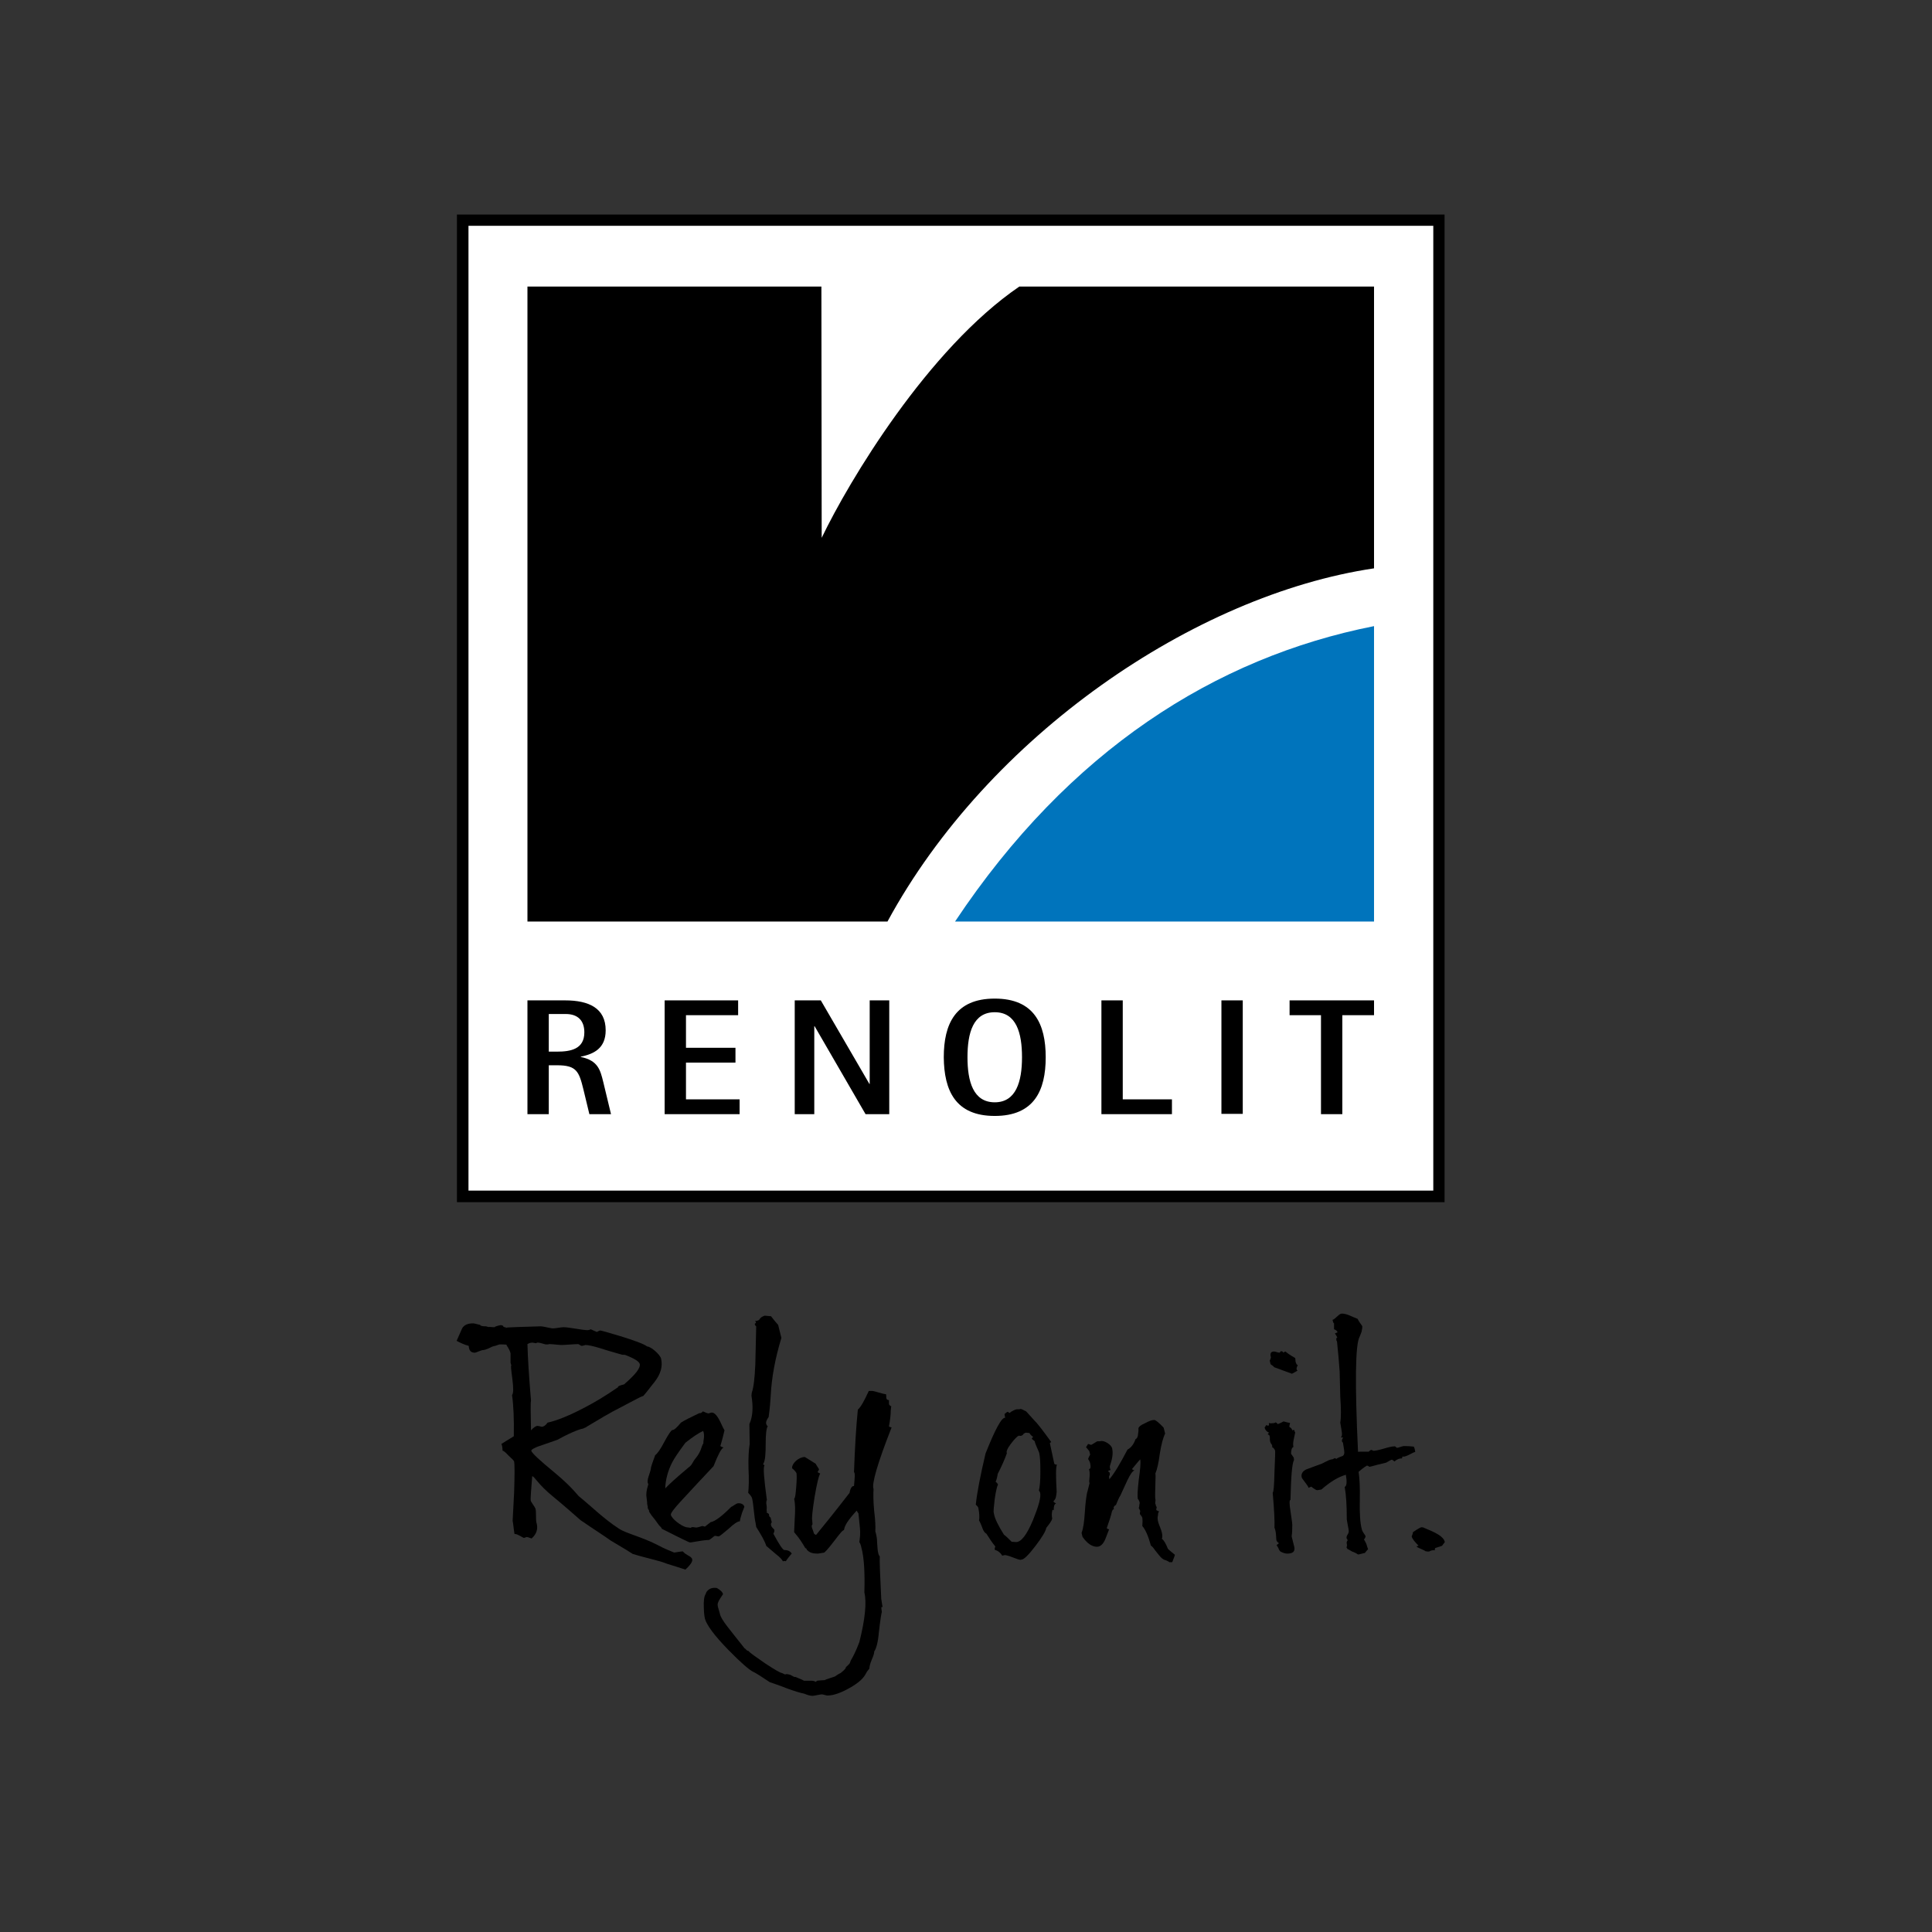
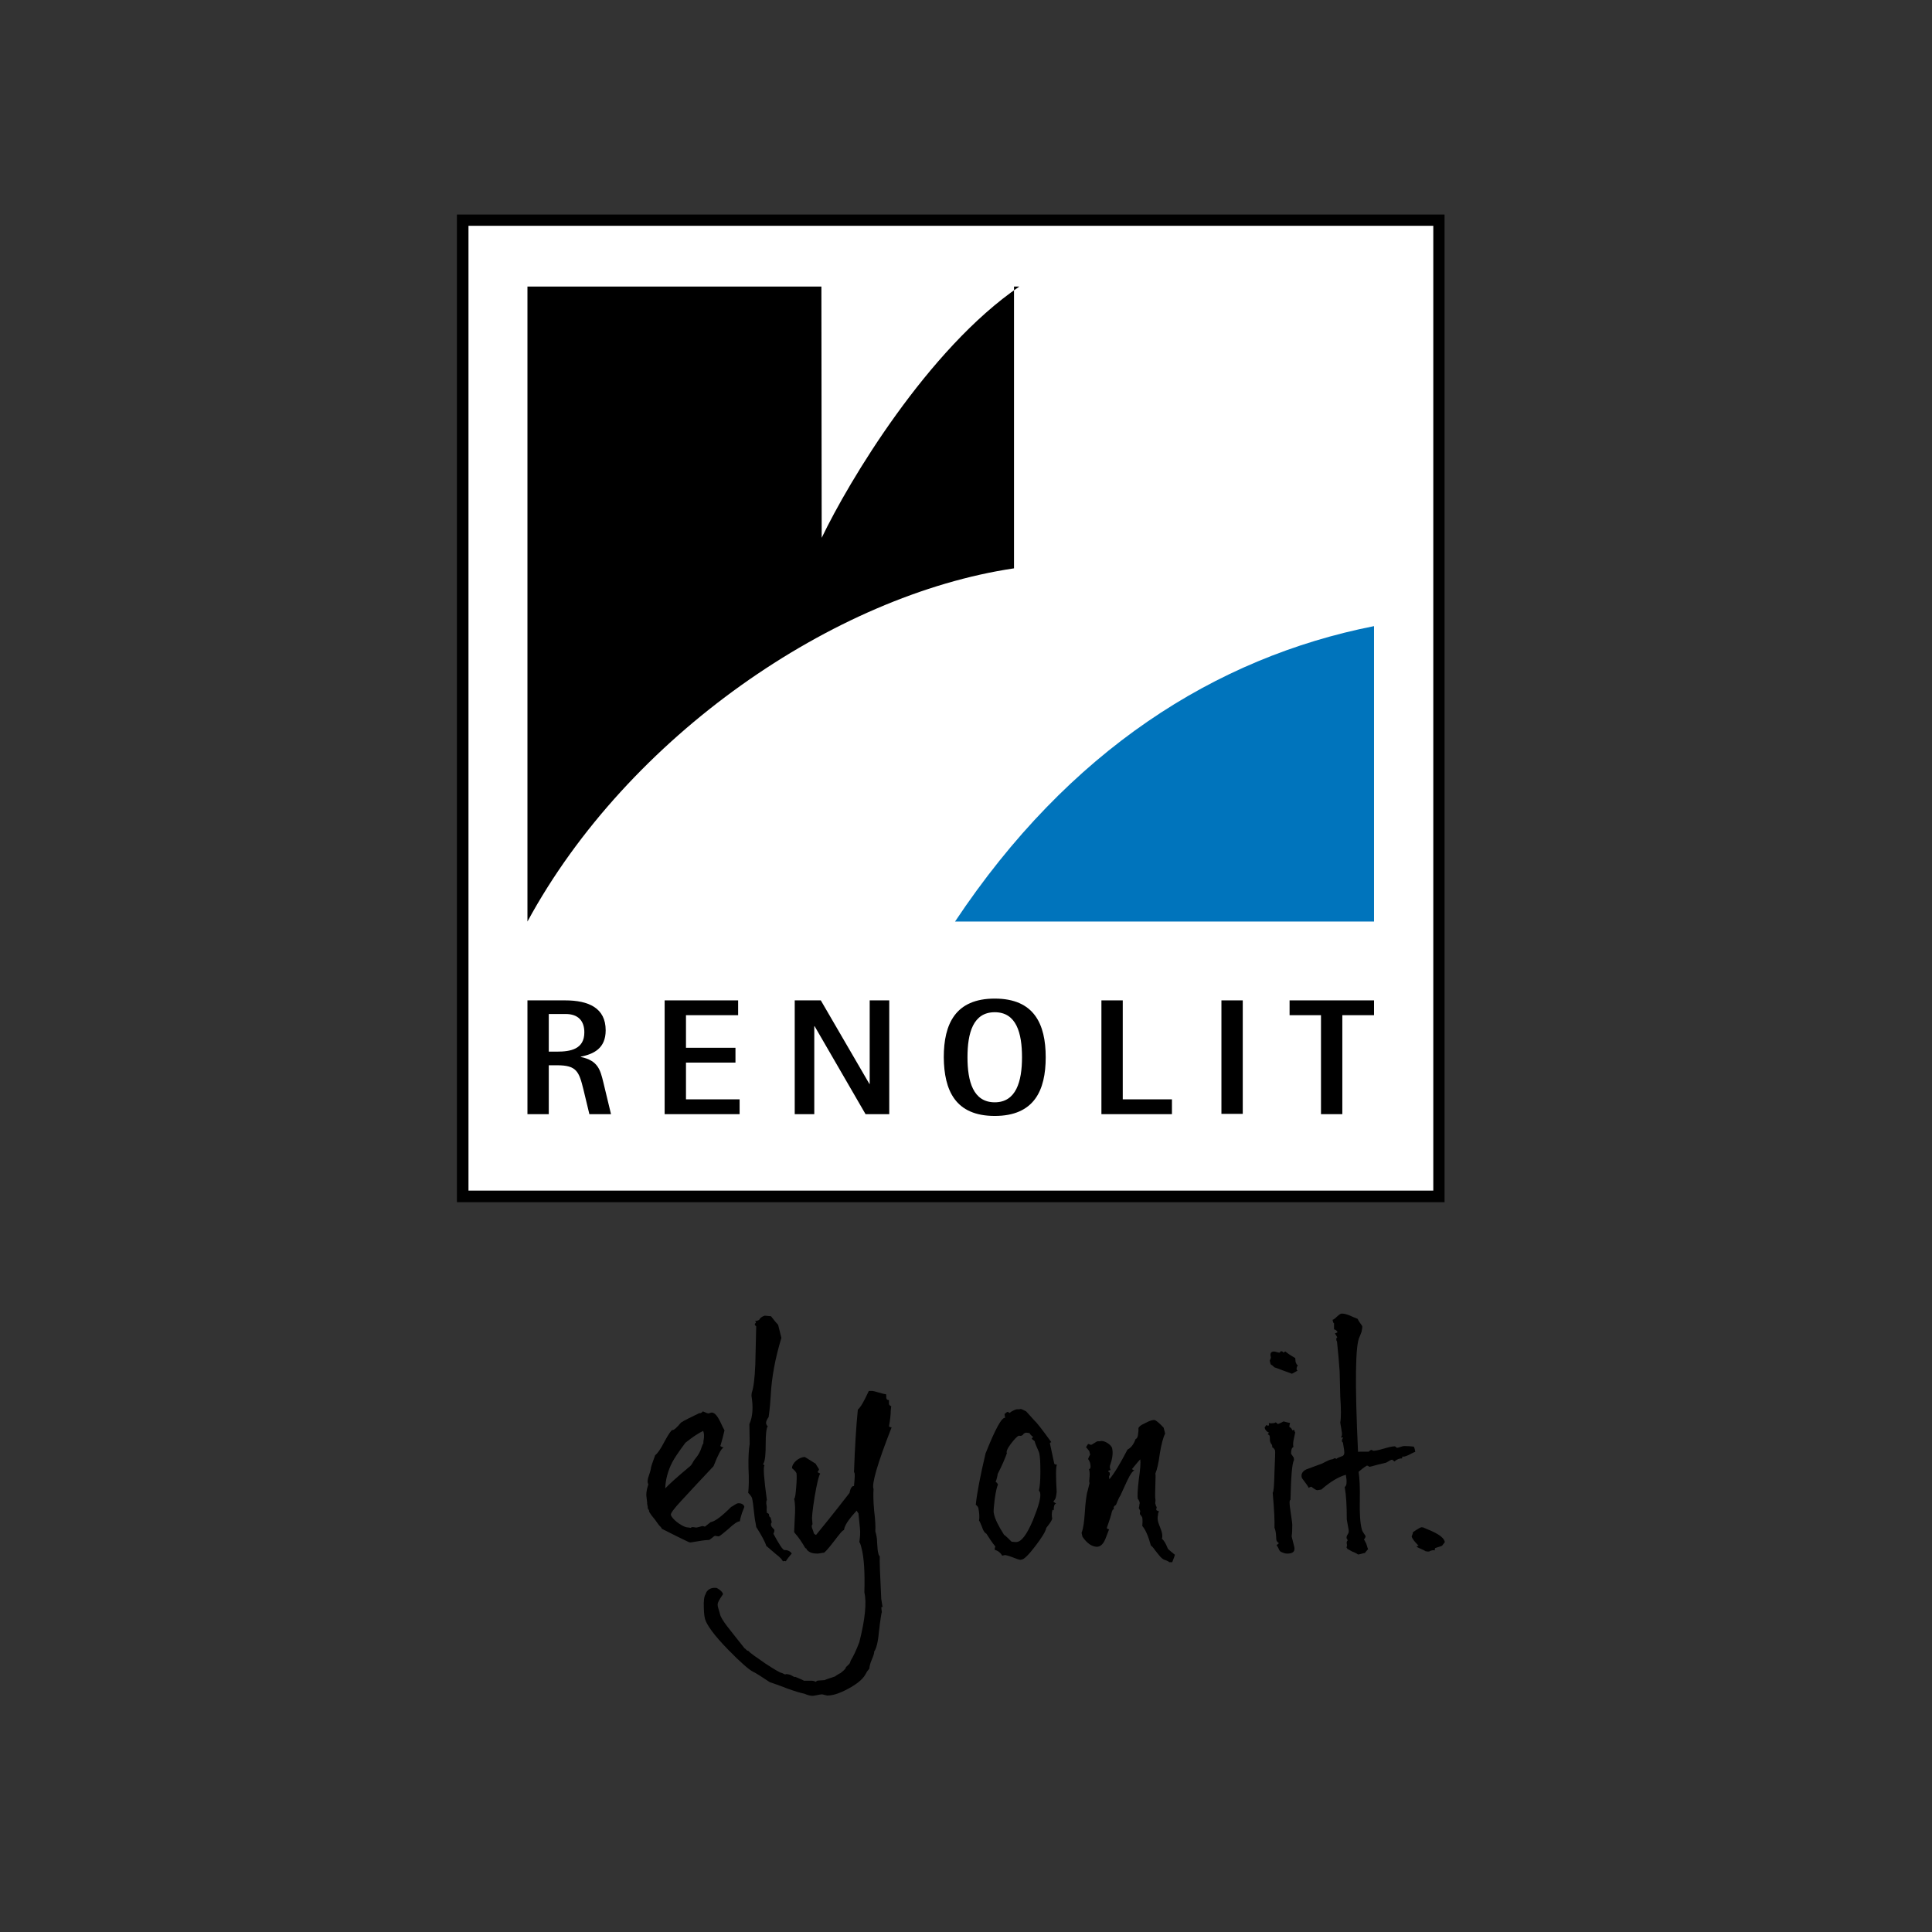
<svg xmlns="http://www.w3.org/2000/svg" version="1.1" id="layer" x="0px" y="0px" viewBox="0 0 652 652" style="enable-background:new 0 0 652 652;" xml:space="preserve">
  <rect x="0" y="0" width="652" height="652" fill="#333333" stroke="none" />
  <style type="text/css">
	.st0{fill:#FFFFFF;}
	.st1{fill-rule:evenodd;clip-rule:evenodd;}
	.st2{fill-rule:evenodd;clip-rule:evenodd;fill:#0074BC;}
</style>
  <rect x="156.1" y="74.3" class="st0" width="329.5" height="329.5" />
  <path d="M485.6,401.8v1.9V401.8z M158.1,76.2h325.6v325.6H158.1V76.2z M154.2,405.7h333.3V72.4H154.2V405.7z" />
  <g>
    <path class="st1" d="M178,376h7.2v-16.5h2.8c6.6,0,7.4,2.1,8.9,8.2l2,8.3h7.3l-2.6-10.8c-1-4-1.7-7.3-7.6-8.5v-0.1   c4.4-0.9,8.4-2.8,8.4-8.9c0-7.5-5.7-10.1-13.7-10.1H178V376z M185.2,342.2h5.7c4.1,0,6.3,2.2,6.3,6.2c0,5.7-4.7,6.5-9.2,6.5h-2.8   V342.2z" />
    <polygon class="st1" points="224.3,376 249.6,376 249.6,371 231.5,371 231.5,358.6 248.2,358.6 248.2,353.6 231.5,353.6    231.5,342.6 249.1,342.6 249.1,337.6 224.3,337.6  " />
    <polygon class="st1" points="268.2,376 274.8,376 274.8,346.3 274.9,346.3 292.1,376 300.1,376 300.1,337.6 293.5,337.6    293.5,365.8 293.4,365.8 277,337.6 268.2,337.6  " />
    <path class="st1" d="M335.7,376.6c13.3,0,17.2-8.6,17.2-19.8c0-11.2-3.9-19.8-17.2-19.8c-13.3,0-17.2,8.6-17.2,19.8   C318.6,368,322.4,376.6,335.7,376.6 M326.5,356.8c0-8.2,1.9-15.2,9.2-15.2c7.3,0,9.2,7,9.2,15.2c0,8.2-2,15.2-9.2,15.2   C328.4,372,326.5,364.9,326.5,356.8" />
    <polygon class="st1" points="371.7,376 395.5,376 395.5,371 378.9,371 378.9,337.6 371.7,337.6  " />
    <rect x="412.2" y="337.6" width="7.2" height="38.3" />
    <polygon class="st1" points="445.8,376 453,376 453,342.6 463.7,342.6 463.7,337.6 435.2,337.6 435.2,342.6 445.8,342.6  " />
    <path class="st2" d="M322.3,311h141.4v-99.7C410.1,221.9,360.7,253.3,322.3,311" />
-     <path class="st1" d="M178,311h121.5c34-62.7,103.6-110.2,164.2-119.2V96.7H344c-30.9,21.1-57.6,65.8-66.7,84.8l-0.1-84.8H178V311z" />
+     <path class="st1" d="M178,311c34-62.7,103.6-110.2,164.2-119.2V96.7H344c-30.9,21.1-57.6,65.8-66.7,84.8l-0.1-84.8H178V311z" />
    <path d="M486.3,521.8c0.1,0,0.3-0.1,0.4-0.2l0.9-1.2c-0.5-2-3.1-3.2-7.5-5c0.1,0.4,0.4,0,0.3,0.1l-0.7-0.1c-0.2,0-1.2,0.5-2.9,1.7   c0.1,0.4-0.4,1.3-0.4,1.4c0.2,0.8,1,1.8,2.3,3.1c-0.2,0.3-0.7-0.1-0.5,0.5c2.2,1,3.1,1.4,2.8,1.4c0.1,0,0.3,0,0.7,0.1h0.6   c0.6-0.4,1.3-0.5,1.9-0.4c0-0.5,0.1-0.7,0.2-0.8L486.3,521.8z" />
    <path d="M252.9,480.6c1.2-2.7,1.3-5.9,0.7-9.6l0.1-1c0.6-1.6,1-4.8,1.2-9.6l0.3-12.8c-0.3-0.2-0.4-0.4-0.5-0.8   c0-0.1,0.5-0.3,0.4-0.6c0-0.1-0.2-0.3-0.3-0.4c0.5,0,1-0.1,1.4-0.4c0.6-1.1,1.7-1.3,1.9-1.4c0.4,0,1.7,0.2,2.1,0.2   c0.5,0.6,1.2,1.6,2.4,2.9l1.1,4.4c-2.1,6.9-3.3,13.4-3.6,19.5c-0.1,1.8-0.3,4.3-0.7,7.2c-0.7,1-1,1.7-0.8,2.4   c0.1,0.3,0.2,0.5,0.5,0.7c-0.5,0.8-0.7,2.8-0.7,5.9c0,3.1-0.1,5.8-0.9,7c0.1,0.1,0.2-0.1,0.5,0.4c-0.5,0.4-0.2,4.3,0.8,11.6   c-0.2,0.3-0.3,1-0.1,1.9c0.2,1-0.2,1.9,0.2,2c-0.7,0.3,0.5,0.6,0.6,0.9c0.1,0.5-0.1,0.7,0.6,1.2l0.1,0.7c0.3,0.1-0.1,0.4,0.3,0.7   c-0.2,0.3-0.4,0.6-0.3,1.1c0.2,0.9,1.1,1.3,1.1,1.6c0.1,0.3,0,0.7-0.3,1.3c2,3.7,3.2,5.5,3.7,5.5c1.2,0,2,0.4,2.5,1.2   c-0.1,0.1-0.5,0.5-1.1,1.3c-0.6,0.8-0.9,1.2-0.9,1.3c-0.1-0.1-0.2-0.1-0.4-0.1c-0.1,0-0.3,0-0.6,0.1c-0.2-0.5-1-1.4-2.2-2.3   l-3.4-2.9c-0.5-1.6-1.7-3.7-3.4-6.4L255,514c-0.5-2-0.7-6.4-1.2-8.4c-0.1-0.4-0.6-1.1-1.3-1.8c0.2-1.8,0.3-4.5,0.1-8.2   c-0.1-3.7,0.1-6.5,0.4-8.3L252.9,480.6z" />
    <path d="M350.7,490.3c0.3,1.2,0.4,3.3,0.4,6.4c0,3.1-0.2,5.1-0.5,6.3c0.1,0.1,0.3,0.4,0.4,0.7c0.4,1.5-0.5,4.6-2.4,9.3   c-2.1,5-4,7.5-5.8,7.4l-1.4-0.1c-1-1-1.8-1.8-2.6-2.4c-1.9-3-3.1-5.4-3.4-7.2c-0.2-0.6,0-2.2,0.3-4.9c0.4-2.7,0.8-4.3,1.1-4.8   c-0.2-0.4-0.5-0.8-0.8-0.9c0.4-1,0.6-1.9,0.7-2.7c1.4-2.7,2.4-5,3.1-7c-0.3-0.4,0.1-1.5,1.3-3.1c1.2-1.6,2.2-2.6,2.7-2.8   c0.7,0.2,1.3,0,1.7-0.7l0.6-0.3c0.7-0.1,1.1,0.3,1.2,0c0.5,0.8,1.1,1.3,1.4,1.4c-0.3,0.2-0.4,0.4-0.5,0.6c0,0.1,0.3,0.3,1,0.9   C349.3,487.3,350.5,489.6,350.7,490.3 M354.3,487c0.2-0.2,0.3-0.3,0.5-0.3c-3.1-4.3-5-6.7-5.7-7.3c-1.2-1.3-2.1-2.3-2.8-3.1   c-1-0.5-1.6-0.8-1.8-0.8c-0.1,0-0.3,0-0.5,0.1h-0.6c-0.8-0.1-2.2,0.9-2.3,0.9c-0.1,0,0,0.3-0.5,0.3c-0.1,0-0.2-0.1-0.3-0.2   c0.1-0.1,0.1-0.1,0-0.1c-0.2-0.1-0.5,0-0.8,0.3l-0.5,0.4l0.2,1.3c-1.1-0.3-3.3,3.7-6.6,12c-1.8,7.6-2.9,13.4-3.3,17.3   c0.5,0.4,0.9,0.9,0.9,1.3c0.3,1.5,0.4,2.9,0.2,4.1c0.2,0.1,0.5,0.9,1,2.1c0.4,1.3,0.9,2,1.5,2.3c1,1.6,2,3.1,3,4.3   c0,0.1-0.3,0.6-0.2,1.1c1,0.3,2,1,2.5,2l0.9-0.2c0.3,0,1.2,0.2,2.5,0.7c1.3,0.5,2.3,0.9,2.8,0.9h0.2c0-0.1,0.1-0.1,0.2-0.1   c0.7,0,2.3-1.5,4.5-4.4c2.3-3,3.6-5.1,3.8-6.3c1.1-1.4,1.8-2.3,2-3.1c-0.2-1-0.2-1.9,0.1-3c0.1,0,0.2,0.1,0.4,0.2   c0-1.4,0.2-2.1,0.8-2.3c-0.5-0.3-0.8-0.5-0.9-0.7l0.6-0.8c0.3-0.6,0.4-1.5,0.5-2.4c-0.3-5.4-0.3-8.5,0.1-9.2   c-0.3,0-0.7-0.1-0.9-0.3L354.3,487z" />
    <path d="M384.2,482c0.1-0.5,0.8-1.1,2.2-1.7c1.3-0.7,2.3-1.1,3.1-1.1c0.5,0,1.6,0.9,3.2,2.6l0.5,2c-0.7,1.4-1.3,3.7-1.8,6.8   c-0.4,3.1-0.9,5.3-1.5,6.7c0.1,0.1,0.1,1.4,0,3.8c-0.1,2.7-0.1,4.3,0,4.8c0.2,0.7-0.3,1.4,0.2,2c-0.3,0.2,0.5,0.7,0.2,0.9l-0.1,0.8   c0.1,0.1,0.5,0.3,1,0.5c-0.3,0.2-0.4,0.6-0.4,1.2c-0.2,0.6-0.2,1.5,0.1,2.5c0.2,0.7,1,2.5,1.2,3.4c0.2,1,0.2,1.6,0,2.1   c0.6,0.4,1.3,1.5,2,3.3c0.1,0.3,2.3,2,2.4,2.1c0,0.1-0.3,1-0.9,2.5h-1c-0.2-0.2-0.5-0.4-1.3-0.7c-0.5-0.1-1-0.4-1.6-1   c-0.3-0.3-0.9-1.1-1.8-2.2c-0.8-1.2-1.4-1.7-1.5-1.7c-0.9-3.3-1.9-5.5-2.9-6.6c0.1-1.2,0.1-2,0-2.8c-0.1-0.4-0.8-1.2-0.8-1.2   c-0.1-0.3,0.1-1,0.1-1.1l-0.5-1c0.2-0.5,0.2-0.9,0.2-1.1c0.2-0.5,0.1-1-0.1-1.3c-0.2-0.5-0.4-0.7-0.4-0.5c-0.2-1-0.1-3.1,0.3-6.6   c0.5-3.5,0.7-5.7,0.5-6.9c-0.7,0.7-1.6,1.9-2.8,3.3c0.4,0.3,0.6,0.4,0.9,0.4c-0.7,0.2-1.5,1.4-2.5,3.5l-2.3,5   c-0.5,0.7-0.9,1.8-1.5,3.2c-0.7,0.3-0.9,0.9-0.7,1.4c0.1,0.2-0.5,0-0.3,0.2c-0.4,0.1,0,0.5-0.3,0.4c-0.3,1.4-0.9,3.3-1.8,5.8   c0.3,0.3,0.5,0.4,0.8,0.4c-0.2,0.5-0.6,1.6-1.2,3.1c-0.7,1.8-1.7,2.8-2.9,2.8c-1.7,0-3.4-1.2-4.9-3.4l-0.3-1.3   c0.6-1.5,0.9-3.8,1.1-6.9c0.2-3.2,0.5-5.4,0.8-6.8c0.1-0.1,0.3-1.2,0.8-3.1c-0.2-0.3-0.1-1,0-2.1c0.1-1.2,0-2-0.2-2.6   c0.5-0.1,0.6-0.5,0.5-1.4c-0.1-0.9-0.4-1.5-0.8-2c0.1-0.2,0.2-0.7,0.7-1.5l-0.3-1.2c-0.7-0.9-1.1-1.3-1.1-1.3l0.7-1.1l0.4,0.1   c0.2,0.1,0.5,0.2,0.6,0.2c0.3,0,1.9-1.2,2.2-1.2h0.9c0.1-0.1,0.3-0.1,0.5-0.1c1.2,0,3.2,1.3,3.5,2.4c0.4,1.7,0.1,3.6-0.7,5.9   c-0.1,0.3-0.1,0.9,0.2,1.5c-0.5,0.1-0.8,0.2-0.8,0.4c0,0.1,0.2,0.3,0.5,0.5l0,0.9c-0.3,0.1-0.3,0.5-0.1,1.3c1.7-2,3.7-5.4,6.1-10   c1.2-0.6,2.1-1.8,2.7-3.5c1-0.5,0.8-1.8,1-2.8L384.2,482z" />
    <polygon points="372.8,517.9 373.1,517.6 373.3,517.9 372.9,518.2  " />
    <path d="M438,460.7c-0.4-0.1-0.5-0.4-0.6-0.7c-0.1-0.1-0.2-0.4-0.2-0.7c0-0.5-0.1-0.9-0.1-1c-1.6-0.9-2.6-1.6-3.3-2.2   c-0.1,0-0.3,0.1-0.4,0.2l-0.3,0.2c-0.1-0.3-0.3-0.5-0.9-0.5c-0.1,0.3-0.3,0.4-0.4,0.5c-0.4,0-1.5-0.4-1.8-0.4c-1.1,0-1.5,0.6-1.1,2   c-0.1,0.4-0.2,0.7-0.4,1.1l0.3,1.2c0.6,0.4,1,0.7,1.2,1l6,2.2c0.7-0.4,1.4-0.7,1.9-1.1c-0.1-0.1-0.3-0.2-0.3-0.3   C437.5,461.8,437.6,461.3,438,460.7" />
    <path d="M436.6,491.9l0.1,0.8c-0.7,1.3-1,5.7-1.2,13.5c-0.4,0-0.4,1.3,0,3.7c0.5,3.2,0.7,4.9,0.6,5.2c0,0.9,0,2-0.2,3.4l0.9,3.6   c0.3,1.5-0.5,2.2-2.4,2.2c-0.6,0-1.3-0.2-2.1-0.6c-0.3-0.1-0.6-0.5-0.9-1.3l-0.6-1c0.2-0.1,0.5-0.3,0.8-0.6   c-0.4-0.3-0.7-0.6-0.8-0.9c-0.1-0.2-0.1-1-0.2-2.2c-0.1-1-0.3-1.7-0.5-2.1c0.1-2.2-0.1-6.2-0.6-11.9c0.3,0,0.5-2.3,0.6-6.9   c0.2-4.7,0.3-7.1,0.2-7.3c-0.2-0.5-0.6-1-1-1.1c0.1-0.1,0.1-0.4-0.1-0.9c-0.3-0.3-0.5-0.7-0.6-1.2c-0.1-0.4,0-1.2-0.1-1.6   c-0.1-0.3-0.2-0.5-0.6-0.6c-0.1-0.2,0.1-0.4,0.4-0.6c-0.8-0.3-1.3-0.9-1.5-1.6c-0.1-0.3,0.5-0.6,0.4-1c0.1,0.1,0.4,0.2,0.9,0.2   c0.2,0,0.2-0.3,0.1-0.9c0.2,0.1,0.7,0.2,1.2,0.1c0.5,0,0.9-0.1,1.1-0.3c0.2,0.1,0.5,0.3,0.7,0.6c0.3-0.1,0.8-0.3,1.4-0.6   c0.3-0.2,0.5-0.3,0.6-0.3c0.1,0,1.7,0.5,2.2,0.5c-0.1,0.1-0.2,0.5-0.3,1.3c0,0.1,0.8,0.3,1,1.2l0.3-0.1h0.4l0.1,0.5l0.2,0.3   l-0.4,1.9c-0.3,1.3-0.4,2.2-0.2,3c-0.6,0.3-0.8,1.1-0.8,2.3L436.6,491.9z" />
    <path d="M453.2,486.8l0.4,2.5c0.2,1.3,0,2-0.9,2.2c-1.4,0.5-1.9,0.9-1.6,0.9c-0.1,0-0.4-0.3-0.7-0.3c-0.1,0-0.7,0.5-1.1,0.4   l-0.9,0.3c-1.1,0.5-1.8,0.9-2.2,1.1c-2.8,1-4.5,1.7-5.4,2c-1.2,0.6-1.8,1.5-1.5,2.7c0.1,0.5,2.2,2.8,2.3,3.5l0.9-0.4   c0.9,0.7,1.6,1.2,2.1,1.2c0.3,0,0.9-0.2,1.3-0.2c3.1-2.7,5.8-4.3,8.3-5c0.4,2.4,0.3,3.8-0.4,4.1c0.5,2.8,0.7,6.3,0.7,10.5   c-0.1,0.2,0.2,1.5,0.6,3.8c0.3,1.5-0.4,1.4-0.7,2.7c0.2,0-0.2,0.3,0.2,0.5l0.2,0.6c-0.5,0.3-0.3,1.2-0.2,1.5c0.3,0-0.3,0,0,0.4   c-0.4,0.5,0,0.6,0.2,1c0.3,0,1.5,0.9,1.8,0.9c1,0.4,1.6,0.8,1.7,0.9c0.5,0,1.9-0.5,2.3-0.5c0.4-0.5,0.8-1,1.1-1.3   c-0.3-0.6-0.4-1.3-0.6-1.8c-0.4-0.7-0.6-1.3-0.8-1.4c0-0.1,0.7-0.8,0.5-1.3c0-0.1-1-1.3-1.2-2.1c-0.6-2.2-0.8-5.5-0.7-9.9   c0.1-4.4-0.1-7.6-0.4-9.6c0.7-0.6,1.6-1.4,2.8-2.1l0.4,0.1c0.2,0.2,0.4,0.3,0.5,0.3c0.1,0,1-0.2,2.7-0.7c1.5-0.3,2.4-0.6,2.9-0.7   c1-0.6,1.7-1,2-1l0.8,0.6c0.8-0.7,1.7-1.1,2.5-1c0.2-0.6,0.2-0.9,0.4-0.6c1.3,0,3.3-1.5,4.1-1.6c-0.1-0.9-0.3-1.5-0.5-1.8   c-0.8-0.1-1.9-0.2-3.3-0.2c-0.5,0-1.9,0.6-2.3,0.6c-0.3,0-0.5-0.5-0.8-0.5c-0.9,0-2.1,0.3-3.8,0.8s-2.8,0.7-3.4,0.7   c-0.3,0-0.4-0.3-0.7-0.3c-0.3,0-0.9,0.6-0.9,0.6c-2.7,0-3.9,0-3.6,0.1c-1.1-23.3-0.9-36.3,0.5-38.8c0.2-0.5,0.5-1.2,0.7-1.8   c0.2-1,0.3-1.6,0.2-1.9c0-0.1-1.3-1.7-1.5-2.4c-1.9-0.7-3.6-1.8-5.4-1.8c-0.9,0-2.3,2-3.1,2.1c0.2,1,0.4,1.3,0.5,1.1   c0,1,0,1.6,0,2.1c0.6,0.2,1,0.5,1.2,1c-0.4,0.2-0.7,0.3-0.9,0.4l0.8,1.3c-0.3,0.2-0.4,0.5-0.3,1c0,0.1,0.1,0.3,0.2,0.4   c0.4,3.8,0.7,7.2,0.9,10.2l0.2,8.3c0.3,4.4,0.3,7.3,0,8.9c0.5,3.1,0.9,4.3,0.2,5c0.4,0,0.6,0,0.8,0.1c-0.4,0.4-0.5,0.9-0.4,1.3   c0,0.1,0.4,0.4,0.4,0.4" />
    <path d="M237.3,482.9c0.7,1.7-0.1,3.6,0.1,4.1c-0.5,0.8-0.7,1.7-0.9,2.2c-0.2,0.5-0.7,1.7-1.8,3c-1.1,1.3-1,2.1-2.3,3   c-4.3,3.6-6.9,6-7.9,7.1c0.1-3,0.9-5.9,2.3-8.7c0.7-1.4,2.2-3.6,4.5-6.7C233.9,484.8,236,483.5,237.3,482.9 M243.1,488   c0.7-2.3,1.1-4.1,1.4-5.3c-0.4-0.7-0.8-1.5-1.1-2.2c-1.2-2.6-2.2-3.8-3.2-3.8c-0.3,0-0.9,0.3-1.2,0.3c-0.1,0-0.7-0.2-1.8-0.7   c-0.4,0.5-0.8,0.7-1.2,0.6c-2.9,1.4-5,2.4-6.2,3.2c-1.4,1.7-2.4,2.6-2.9,2.5c-0.4,0.1-1.3,1.4-2.6,3.8c-1.4,2.7-2.4,4.1-3.2,4.7   c-1,2.7-1.4,4-1.4,4.1c0,0.4-0.2,1.3-0.7,2.7c-0.5,1.4-0.6,2.3-0.2,3c-0.7,2.1-0.8,3.6-0.6,4.5l0.2,1.7c-0.1,0.3,0.2,1.2,0.2,1.4   c0,0.1-0.1,0.7,0.4,1.1c0,0.9,0.6,1.2,0.8,1.7c0.9,1.1,1.7,2.1,2.5,3.3c0.3,0.4,1.1,1,1,1.3c3.6,1.8,6.1,3.1,8.7,4.3   c0.5,0.3,1,0.4,1.3,0.3c2.9-0.5,4.8-0.8,5.9-0.8c0.4,0,1.8-1.4,2.1-1.4c0.3,0,0.9,0.2,1.2,0.2c0.3,0,1.4-0.9,3.3-2.5   c1.8-1.7,3.1-2.6,3.9-2.6c0-0.5,0.3-1.5,0.7-2.8c0.5-1.3,0.8-2,0.8-2.1c-0.2-0.7-0.8-1.2-2-1.2c-0.8,0-1.9,1.1-2.4,1.2   c-3.1,3.1-5.4,4.9-7,5.2c-0.6,0.5-1.3,1-1.9,1.5c-0.1,0-0.6-0.2-0.9-0.2c-0.7,0.2-1.3,0.4-1.9,0.5c-0.2,0-0.5,0-0.9-0.1   c-1.1-0.2-1.1,0.4-1.1,0.2l-1.5-0.2c-1.7-0.4-4.9-2.8-5.2-4.2c-0.1-0.5,1-2,3.4-4.6c3.6-3.9,7.3-7.9,11-11.8c1.5-3.8,2.6-6,3.4-6.3   C243.5,488.3,243.2,488.1,243.1,488" />
    <path d="M241.9,535.9c1.3,0.7,2,1.5,2.1,2.1c-2.6,3.8-1.9,3.2-1,6.8c0.5,2,3.2,5,8.3,11.5c0.2-0.1,0.7,0.9,1.2,0.8   c0.6,0.7,2.6,2.1,5.8,4.3c3.2,2.1,5.1,3.2,5.6,3.2c0.1,0,1.1,0.6,1.4,0.6c-0.5,0-0.5-0.5,1.4,0c0.9,0.5,1.5,0.9,1.7,0.7   c1.8,0.7,2.8,1.2,2.9,1.3h2.5c0.5,0,1,0.1,1.6,0.4c0.1-0.3,0.3-0.4,0.5-0.4c-0.3,0,0.5-0.1,2.4-0.2c0.5-0.3,1.7-0.6,3.4-1.2   c0.6-0.4,1.3-0.9,2-1.2c0.8-0.7,1.6-1.2,1.8-2c1.3-1.3,1.2-0.9,1.6-2.2c0.8-1.3,1.8-3.3,2.9-6.2c2-7.9,2.5-13.5,1.7-16.8   c0.2-6.7-0.1-11.8-1-15.1c-0.2-1-0.5-1.6-0.7-1.9c0.2-1.3,0.4-2.9,0.2-4.8l-0.5-4.9c-0.1-0.1-0.3-0.3-0.6-0.9   c-1.3,1.4-2.1,2.4-2.6,3.1c-0.9,1.2-1.5,2.3-1.7,3.5c-0.4-0.1-1.4,1.2-3.4,3.8c-2,2.6-3.1,3.8-3.4,3.8c-0.4,0-1.5,0.3-2.1,0.3   c-1.6,0-2.6-0.3-3.4-1.1c-0.2,0.1-0.3-0.9-0.7-0.7c-2.4-4.2-3.8-5.2-3.8-5.5l0.2-4.5c0.2-2.7,0.2-4.9-0.2-6.7   c0.4-0.3,0.5-1.7,0.7-4c0.2-2.3,0.2-3.8,0.1-4.6c-0.1-0.3-0.6-1-1.5-1.7c-0.1-1.7,2.3-3.8,4.3-3.8c0.4,0.2,1.6,1,3.7,2.3   c0.1,0.4,1,1.5,1.1,1.9c-0.1,0.2-0.2,0.5-0.5,0.9c0.1,0.1,0.5,0.3,0.9,0.5c-0.5,0.7-1.1,3.3-1.9,7.9c-0.7,4.5-1,7.1-0.8,7.9   l0.1,1.3c-0.7,0.7,0.2,1.8,0.4,2.9c0.1,0.3,0.3,0.5,0.8,0.7c0.6-0.7,2-2.5,4.3-5.3c2.3-2.9,4.7-5.9,7-8.9c0.3-1.7,0.9-2.4,1.5-2.3   c0-0.5,0.4-3.4,0.2-4.3c0-0.1-0.1-0.3-0.2-0.4c0.3-8.2,0.7-15.2,1.3-21.1c0.9-0.7,2.1-2.8,3.7-6.3h1.1c0.8,0,3.7,1.1,4.7,1.1   c0.1,0.3,0.1,0.7,0.1,1.3c0.1,0.5,0.4,0.7,0.9,0.7c0,0.1,0,0.5,0,1.2c0,0.4,0.3,0.7,0.8,0.9c-0.1,0.1-0.1,0.6-0.2,1.5   c0,1.3-0.2,3.1-0.6,5.3c0.3,0.2,0.6,0.3,0.9,0.3c-4.8,12.2-6.8,19.2-6.1,20.8c-0.1,1.6-0.1,4,0.2,7.3c0.4,3.2,0.5,5.5,0.4,7   c0.3,1,0.6,2.2,0.6,3.7c0.1,1.8,0.2,3,0.4,3.7c0.1,0.5,0.3,0.9,0.5,1c-0.1,1.6,0.1,6.4,0.5,14.4c0.1,0.3,0.3,2.4,0.5,2.7   c-0.5,0.1-0.6-0.4-0.3,1.7c-0.1,0.1-0.5,2.4-1,6.8c-0.3,3.5-0.9,5.6-1.6,6.6c0.1,0.3-0.2,1.3-0.8,2.7c-0.6,1.4-0.8,2.4-0.8,3   l-0.8,1c-0.8,1.5-1.5,2.9-5.1,5.1c-3.4,2-6.1,3-8.3,3c-0.3,0-1.5-0.4-1.8-0.4c-0.8,0-2.4,0.5-3.2,0.5c-0.6,0-1.6-0.2-2.7-0.7   c-1.5-0.3-3.4-0.9-5.9-1.8c-3-1.2-5-1.8-5.8-2.1c-3-2-4.9-3.2-5.6-3.5c-1.3-0.6-4.2-3.1-8.4-7.4c-4.8-4.9-7.3-8.4-7.9-10.5   c-0.3-1.2-0.4-3-0.4-5.3c0.1-2.2,0.3-2.4,0.7-3.2C238.2,537.6,239,535.5,241.9,535.9" />
-     <path d="M215.9,460.3c0.3,1.4-1.5,3.6-5.3,6.9c-1.3,0.3-2.1,0.6-2.1,1c-4.2,2.9-7.9,5.1-11,6.7c-5.3,2.8-9.5,4.5-12.7,5.2   c-0.7,1-1.4,1.4-2,1.4c-0.1,0-1-0.3-1.4-0.3c-0.5,0-1.3,0.5-2.2,1.5c-0.1-5.9-0.2-9.3,0-10c-0.7-8.4-1.1-14.7-1.2-19.1   c0.5-0.3,1-0.5,1.7-0.5c0.3,0,0.9,0.2,1.2,0.2c0.3,0,0.1-0.3,0.7-0.2c0.3,0,1.2,0.2,2.5,0.6h0.9c0.2-0.1,0.4-0.1,0.5-0.1   c1,0,3.1,0.3,4,0.3c1.2,0,4.3-0.3,5.6-0.3c0.3,0,0.9,0.6,1.2,0.6c0.3,0,1.2-0.3,1.3-0.3c0.8,0,2.4,0.3,5,1.1c3.1,1,5.7,1.7,7.4,2.2   c0.5,0,0.9,0,1.1,0.1C214.2,458.5,215.7,459.5,215.9,460.3 M220.8,466.5c2.2-2.8,2.9-5.4,2.3-8c-0.3-1.3-3.4-4.1-4.7-4.1   c-1.2-0.9-4.3-2-9.1-3.5c-4.3-1.3-6.5-1.9-6.8-1.9c-0.1,0-0.5,0.2-1.1,0.5c-1-0.4-1.7-0.8-2.1-0.9c-0.3,0.2-0.7,0.3-1,0.3   c-1.7,0-6.3-1-8.1-1c-0.9,0-2.7,0.4-3.5,0.4c-0.9,0-3.3-0.7-4.3-0.7c-6.2,0.2-10,0.3-11.4,0.4c0.1,0,0.2,0.1,0.3,0.1   c-1.2,0-1.3,0-0.3-0.1c-0.5-0.1-0.9-0.1-1.2-0.3l0.1-0.1c0-0.1-0.4-0.4-0.9-0.4c-0.4,0-2.4,0.6-1.9,0.6c0,0-0.1,0.1-0.4,0.1   c-0.3,0-1.2-0.1-1.5-0.1c-0.3,0,0.2,0.2-1.2-0.2c-2.1,0-2-0.5-1.9-0.5c-0.4,0-2-0.5-2.4-0.5c-1.8,0-3,0.5-3.7,1.6l-1.9,4.3   c1.3,0.7,2.6,1.3,4.1,1.7c0,0.3,0,0.5,0.1,0.8c0.2,1,0.9,1.5,1.9,1.5c0.5,0,2.2-0.9,2.9-0.9c0.3,0,1-0.2,1.9-0.6   c1.8-1,1.8-0.6,2.7-1c0.5-0.2,0.8-0.3,1-0.3c1.9,0,2.7,0.1,2.2,0.2c0.8,1.2,1.2,2,1.4,2.8c0,0.1,0,0.7,0,2.1c0,0.6-0.1,1.4,0.3,1.9   c-0.3,0.1-0.1,1.5,0.3,4.6c0.4,3.1,0.4,4.9-0.1,5.5c0.5,3.4,0.7,8.1,0.6,13.9c-1.9,1.2-3.3,2-4.2,2.6c0.2,0.3,0.4,1.2,0.4,2.3   c0.2-0.1,0.9,0.4,2,1.6c1.2,1.1,1.8,1.7,1.9,2c0.2,1,0.2,4.5,0,10.5l-0.5,9.6c0.1,0.2,0.2,1.2,0.4,2.8c0.1,0.8,0.2,1.2,0.2,1.5   l0.2,0.1c0.8-0.1,2.7,1.3,3,1.3c0.3,0,0.8-0.3,0.9-0.3c0.3,0,0.9,0.2,1.7,0.5c1.7-1.5,2.3-3.3,1.6-5.5c-0.2-1,0-3.6-0.3-4.6   c-0.1-0.4-1.5-2.2-1.6-2.7c-0.1-0.4,0.1-3.2,0.5-8.2c0.8,0,1.9,2.7,7.1,6.9c3.9,3.2,6.9,5.9,9.2,7.9c4.5,3.1,8,5.3,10.2,6.9   c4.6,2.7,7,4.2,7.4,4.5c4.5,1.4,9.2,2.3,11.5,3.3c2.7,0.8,4.7,1.5,6.3,2c5-4.6,0.6-4.1-0.8-6.1c-0.2-0.2-3.2,0.5-3.1,0.3   c-1.6-0.7-2.9-1.1-5.1-2.3c-5.5-2.9-11-4.1-13.4-5.7c-5.1-3.3-9.3-7.5-13.6-11c-0.3-0.2-2.2-3-8.1-7.9c-5.1-4.2-7.7-6.6-7.9-7.4   c-0.1-0.4,1.3-1.2,4.2-2.1l4.6-1.6c5.6-3.1,8.4-3.8,8.7-3.8c0.1,0,0.7-0.4,1-0.4c-0.2,0,0.5-0.4,2.2-1.4c3-1.8,5.2-3.1,6.7-3.9   l5.9-3.1c2.6-1.4,4-2.1,4.5-2.2C218.6,469.4,219.7,467.8,220.8,466.5" />
  </g>
</svg>